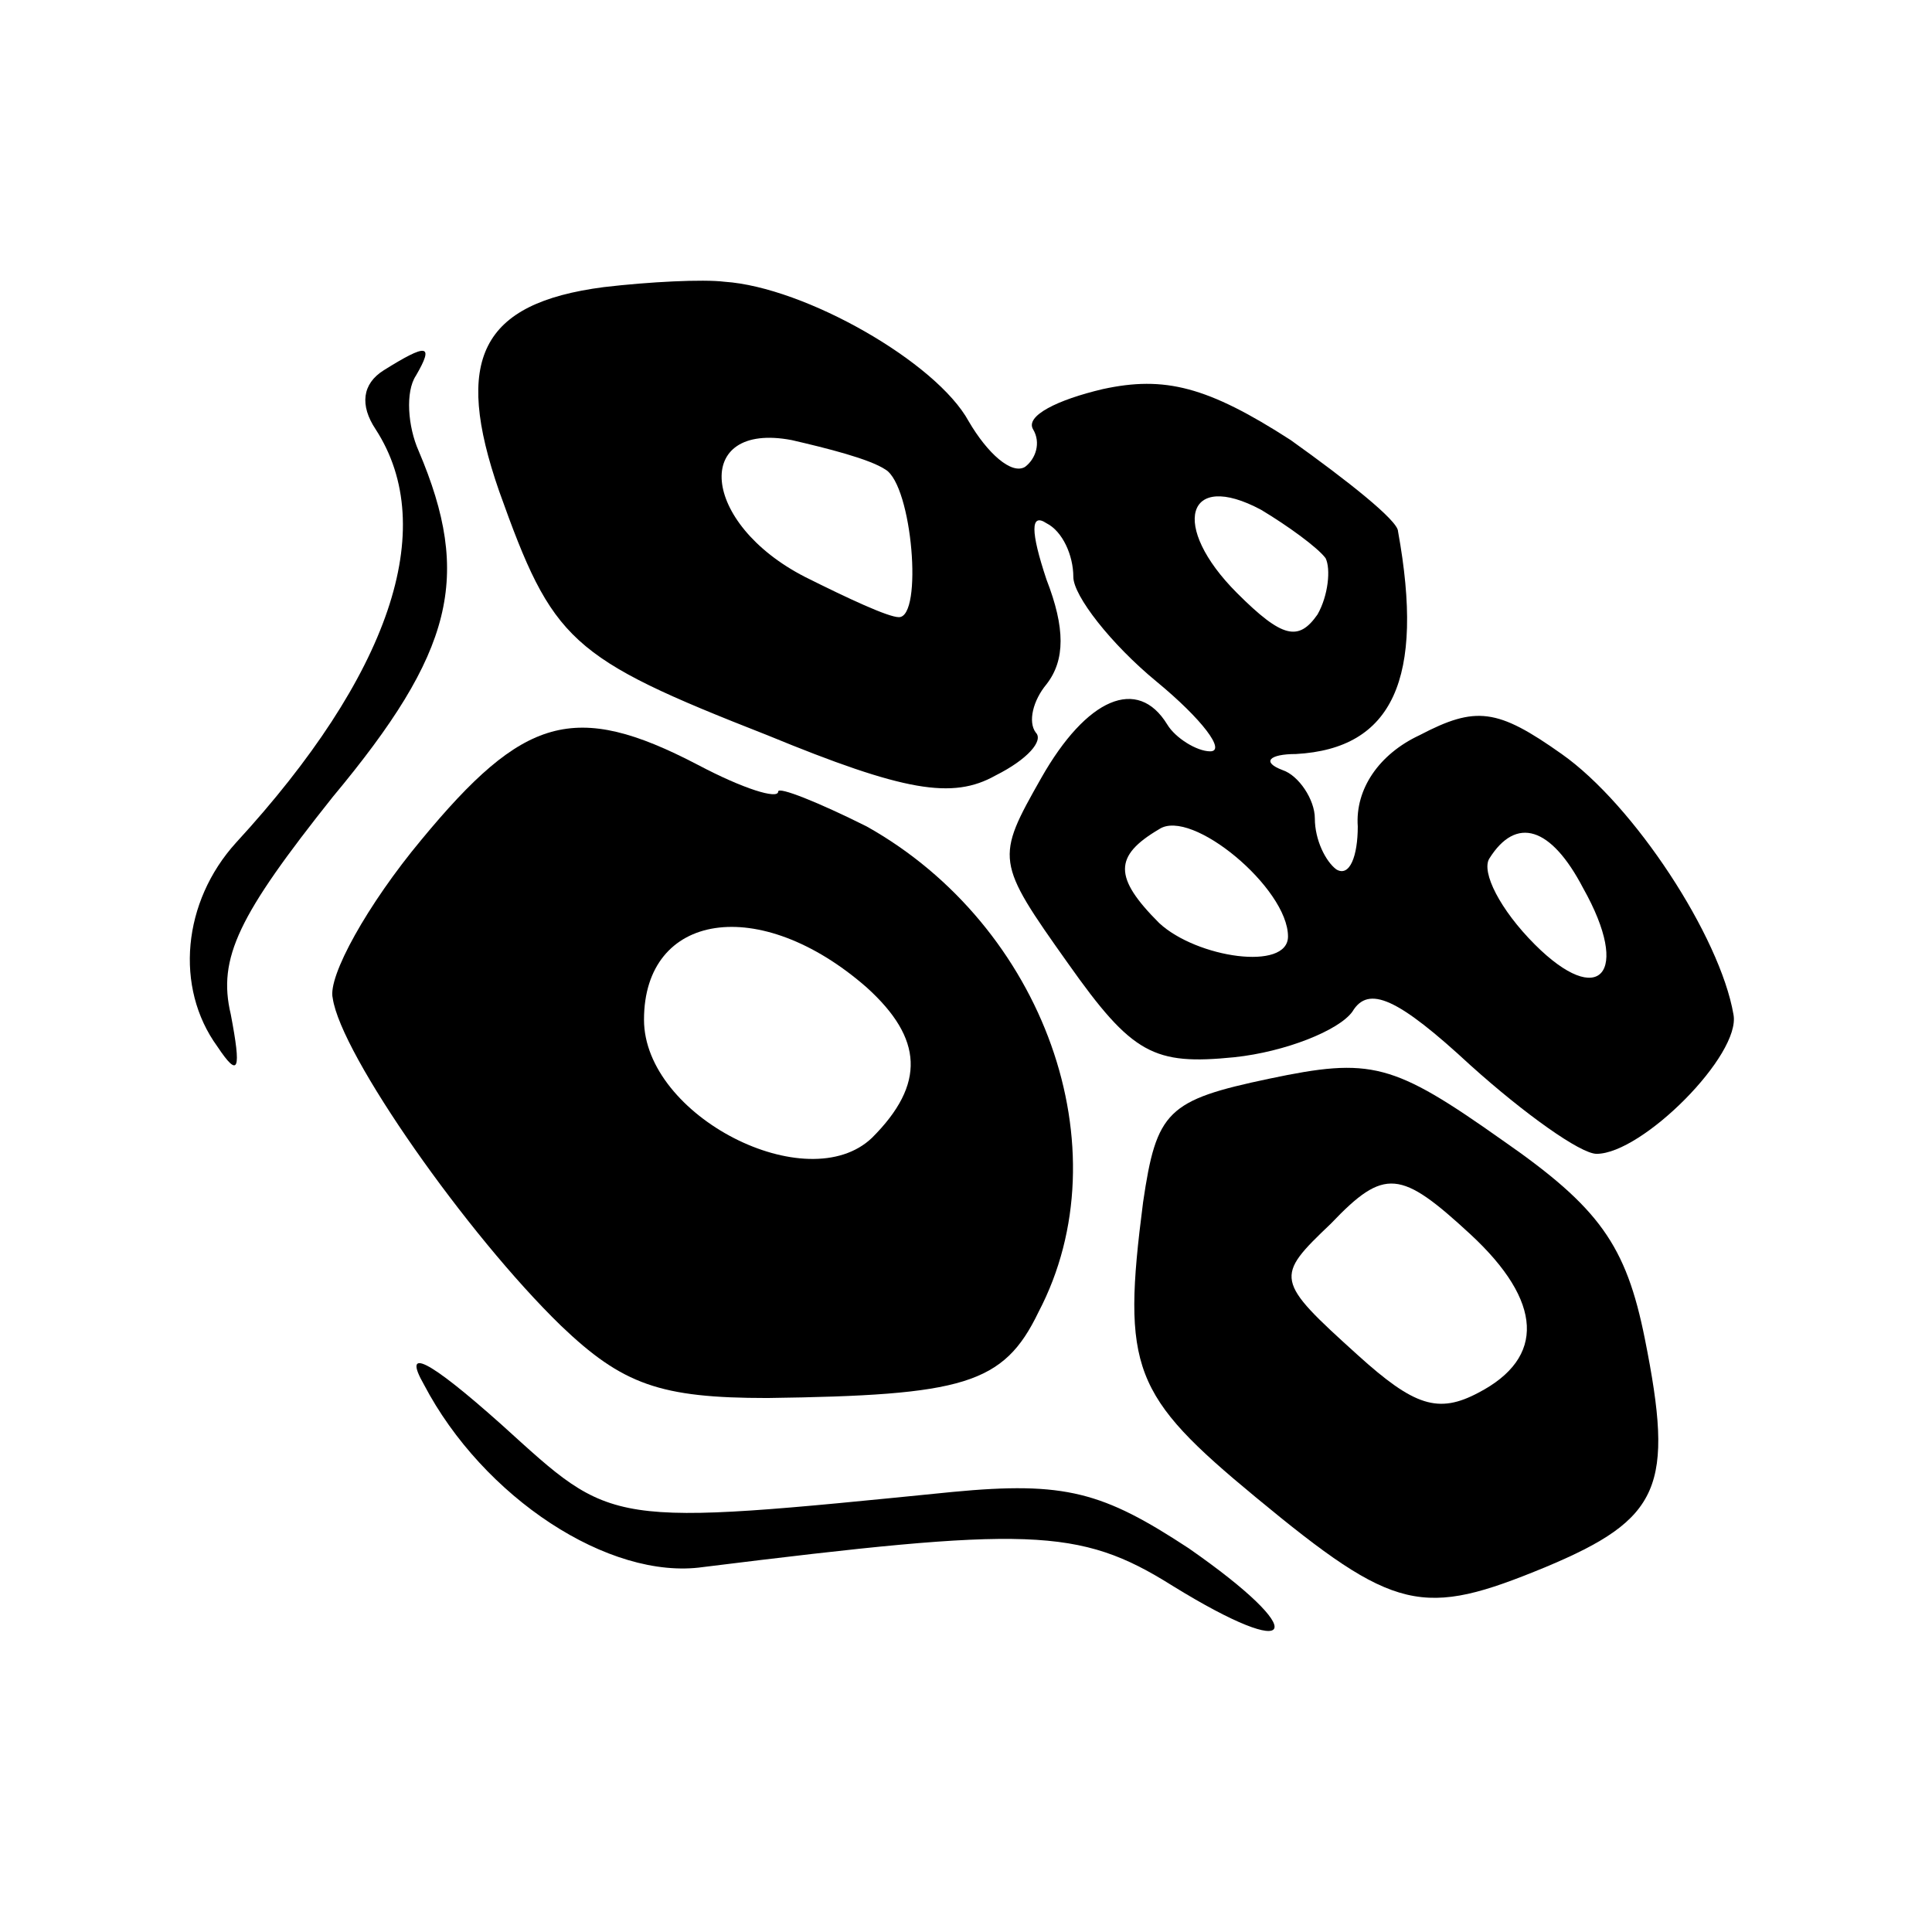
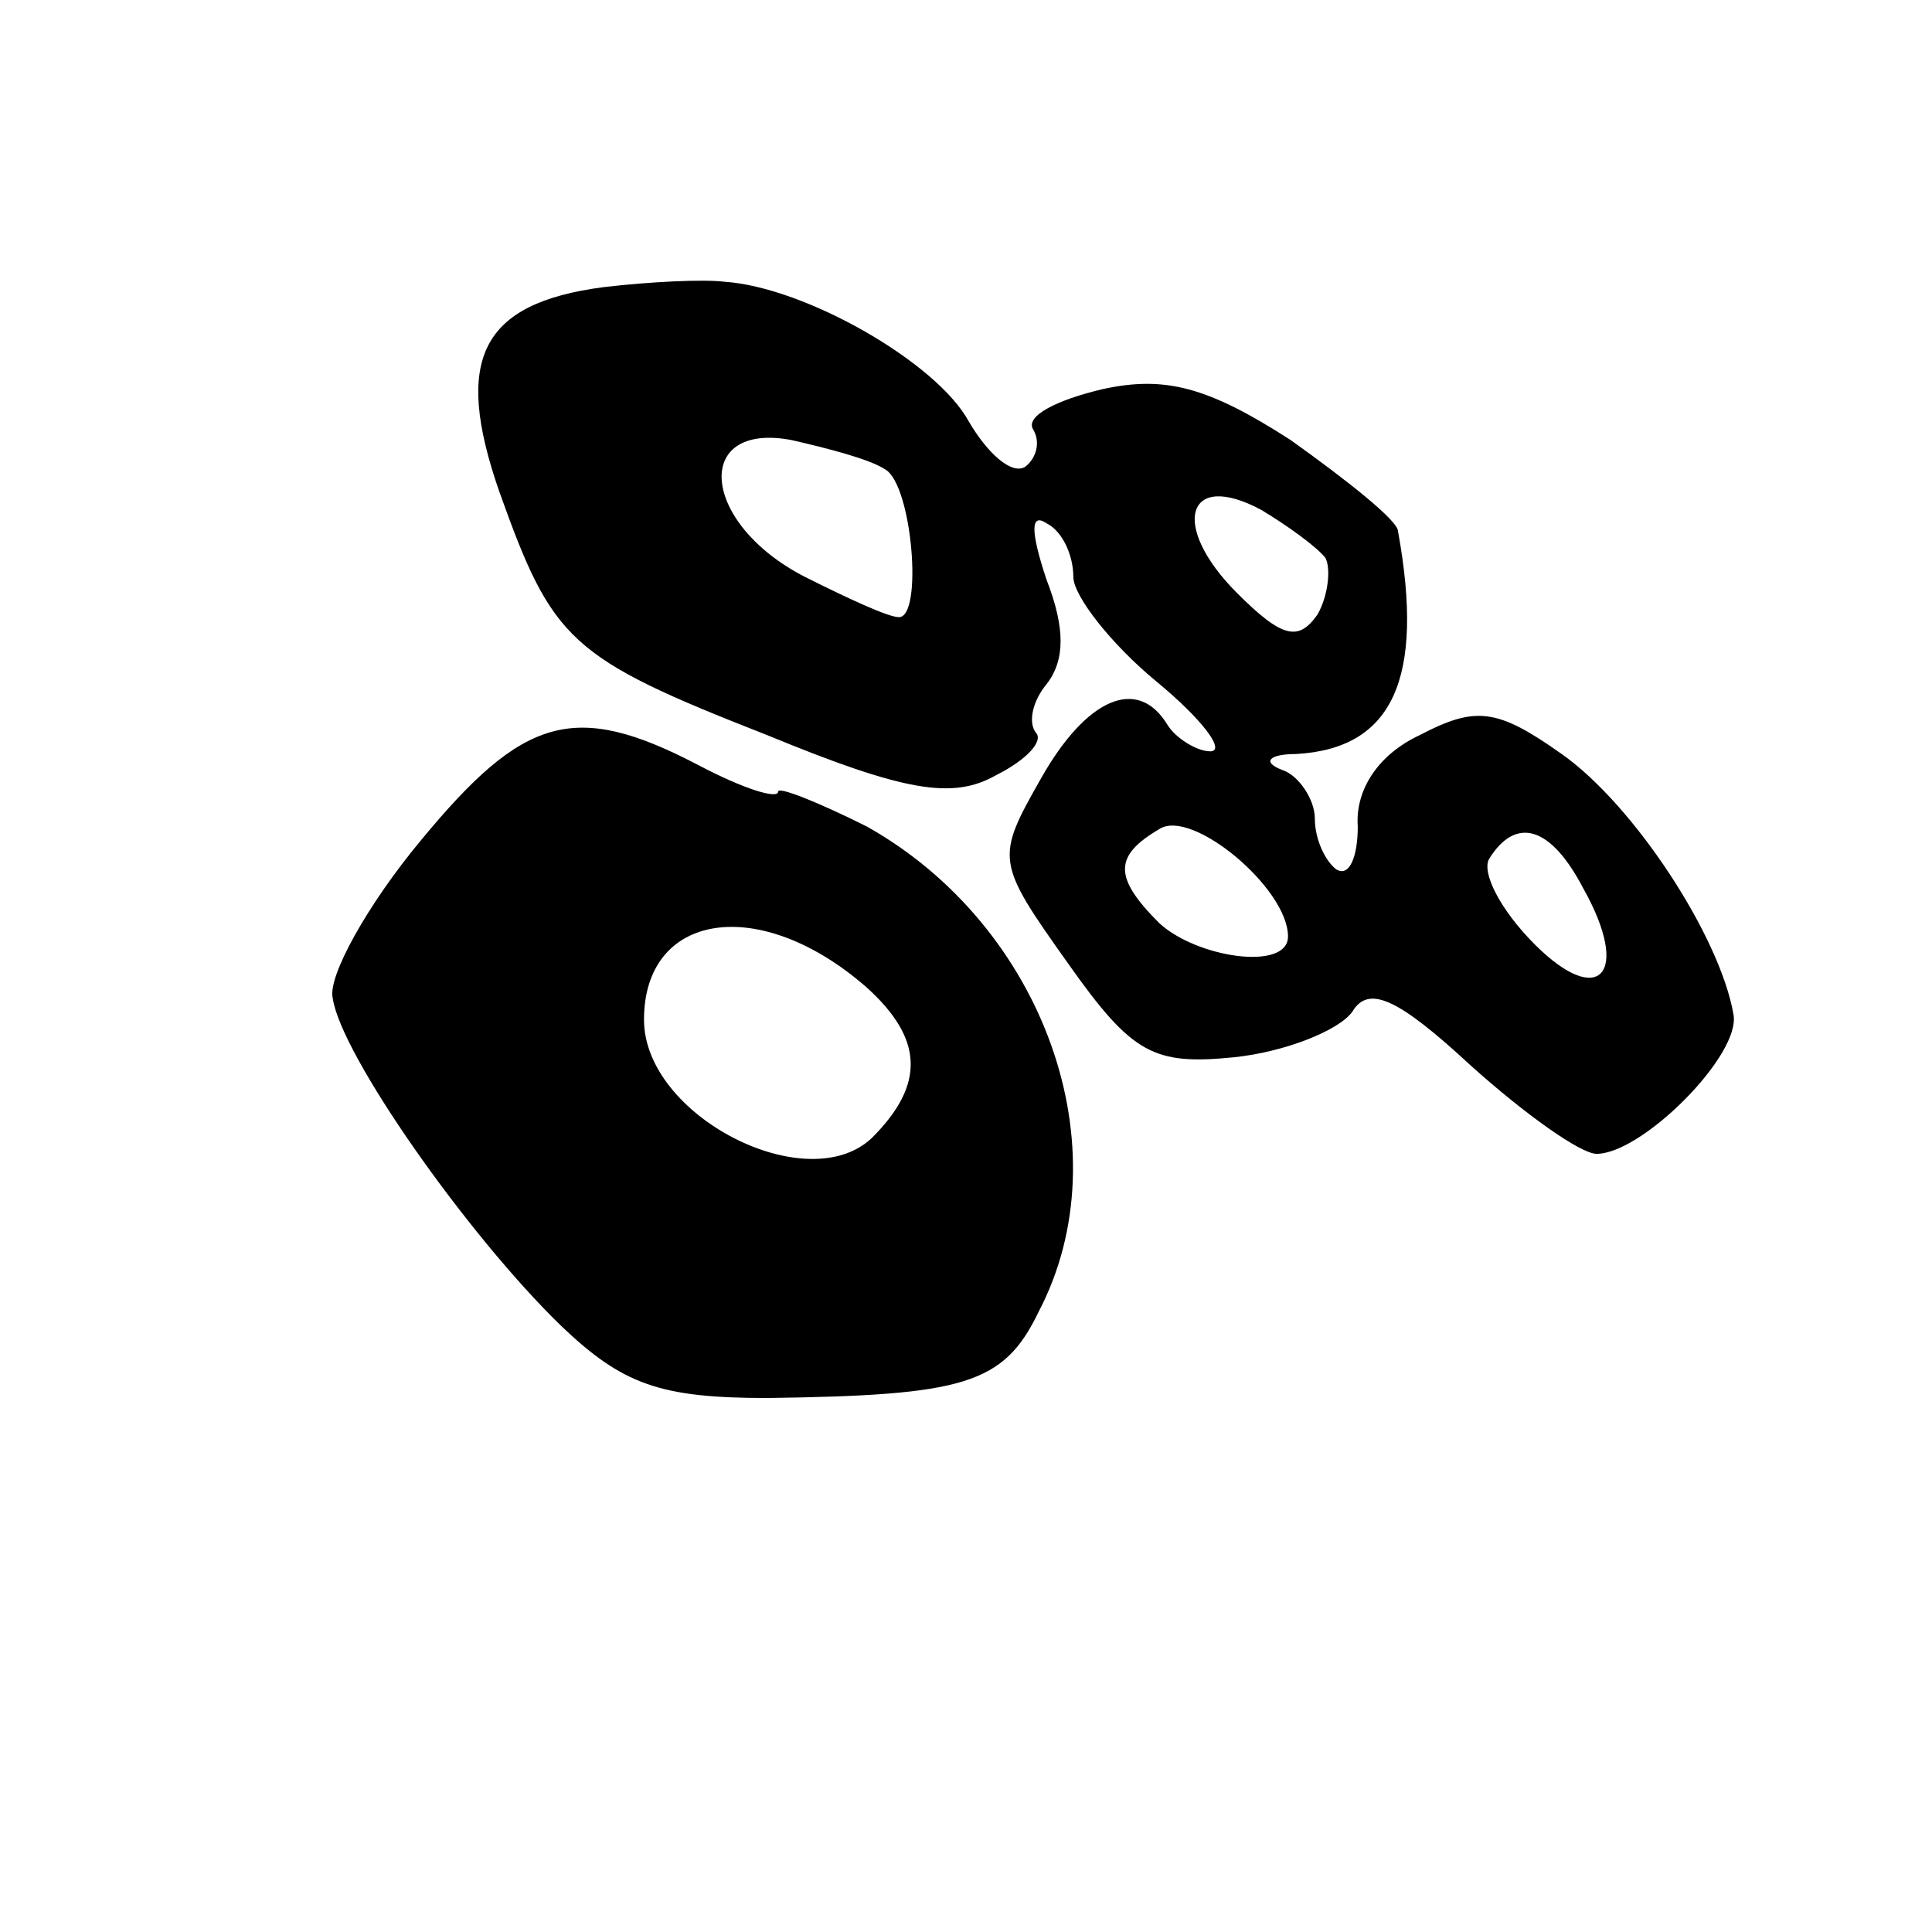
<svg xmlns="http://www.w3.org/2000/svg" version="1.0" width="72pt" height="72pt" viewBox="0 0 72 72" preserveAspectRatio="xMidYMid meet">
  <g transform="translate(0,72) scale(0.1,-0.1)" fill="#000000" stroke="none">
    <path d="M225 613 c-46 -6 -56 -27 -39 -76 20 -56 26 -62 100 -91 51 -21 69 -24 85 -15 12 6 18 13 15 16 -3 4 -1 12 4 18 7 9 7 21 0 39 -6 18 -6 25 0 21 6 -3 10 -12 10 -20 0 -7 14 -25 31 -39 17 -14 26 -26 20 -26 -5 0 -13 5 -16 10 -11 18 -30 10 -47 -20 -17 -30 -17 -31 10 -69 24 -34 32 -38 62 -35 19 2 39 10 44 17 6 10 17 5 44 -20 20 -18 41 -33 47 -33 17 0 54 37 51 52 -5 29 -37 78 -64 97 -24 17 -32 18 -53 7 -15 -7 -24 -20 -23 -34 0 -11 -3 -19 -8 -16 -4 3 -8 11 -8 19 0 7 -6 16 -12 18 -8 3 -5 6 5 6 36 2 48 28 38 83 0 4 -19 19 -40 34 -31 20 -47 24 -70 19 -17 -4 -29 -10 -26 -15 3 -5 1 -11 -3 -14 -5 -3 -14 5 -21 17 -12 22 -61 50 -91 52 -8 1 -28 0 -45 -2z m105 -68 c10 -6 14 -55 5 -55 -4 0 -19 7 -35 15 -39 20 -42 58 -5 51 13 -3 29 -7 35 -11z m164 -33 c2 -4 1 -14 -3 -21 -7 -10 -13 -9 -30 8 -25 25 -19 46 9 31 10 -6 21 -14 24 -18z m-14 -141 c0 -13 -34 -8 -48 5 -17 17 -17 25 0 35 12 8 48 -22 48 -40z m110 18 c18 -32 6 -45 -18 -21 -13 13 -20 27 -17 32 10 16 23 12 35 -11z" />
-     <path d="M143 582 c-8 -5 -9 -13 -3 -22 24 -37 5 -92 -52 -154 -20 -22 -23 -54 -7 -76 8 -12 9 -9 5 12 -5 21 3 37 38 81 45 54 52 82 32 129 -4 9 -5 22 -1 28 7 12 4 12 -12 2z" />
    <path d="M157 407 c-20 -24 -35 -51 -33 -59 3 -21 50 -88 85 -122 23 -22 37 -27 77 -27 73 1 88 5 101 32 32 61 2 144 -64 181 -18 9 -33 15 -33 13 0 -3 -13 1 -30 10 -46 24 -65 18 -103 -28z m166 -55 c21 -19 22 -36 2 -56 -24 -23 -85 8 -85 44 0 40 43 47 83 12z" />
-     <path d="M473 318 c-38 -8 -42 -12 -47 -46 -8 -62 -4 -72 42 -110 52 -43 62 -45 108 -26 43 18 48 30 37 85 -7 35 -17 49 -53 74 -41 29 -49 31 -87 23z m75 -58 c27 -25 28 -46 3 -59 -15 -8 -24 -5 -45 14 -31 28 -31 29 -10 49 20 21 26 20 52 -4z" />
-     <path d="M158 204 c22 -42 69 -73 104 -68 121 15 140 15 175 -7 47 -29 52 -18 6 14 -32 21 -46 25 -88 21 -130 -13 -126 -13 -168 25 -28 25 -37 29 -29 15z" />
  </g>
</svg>